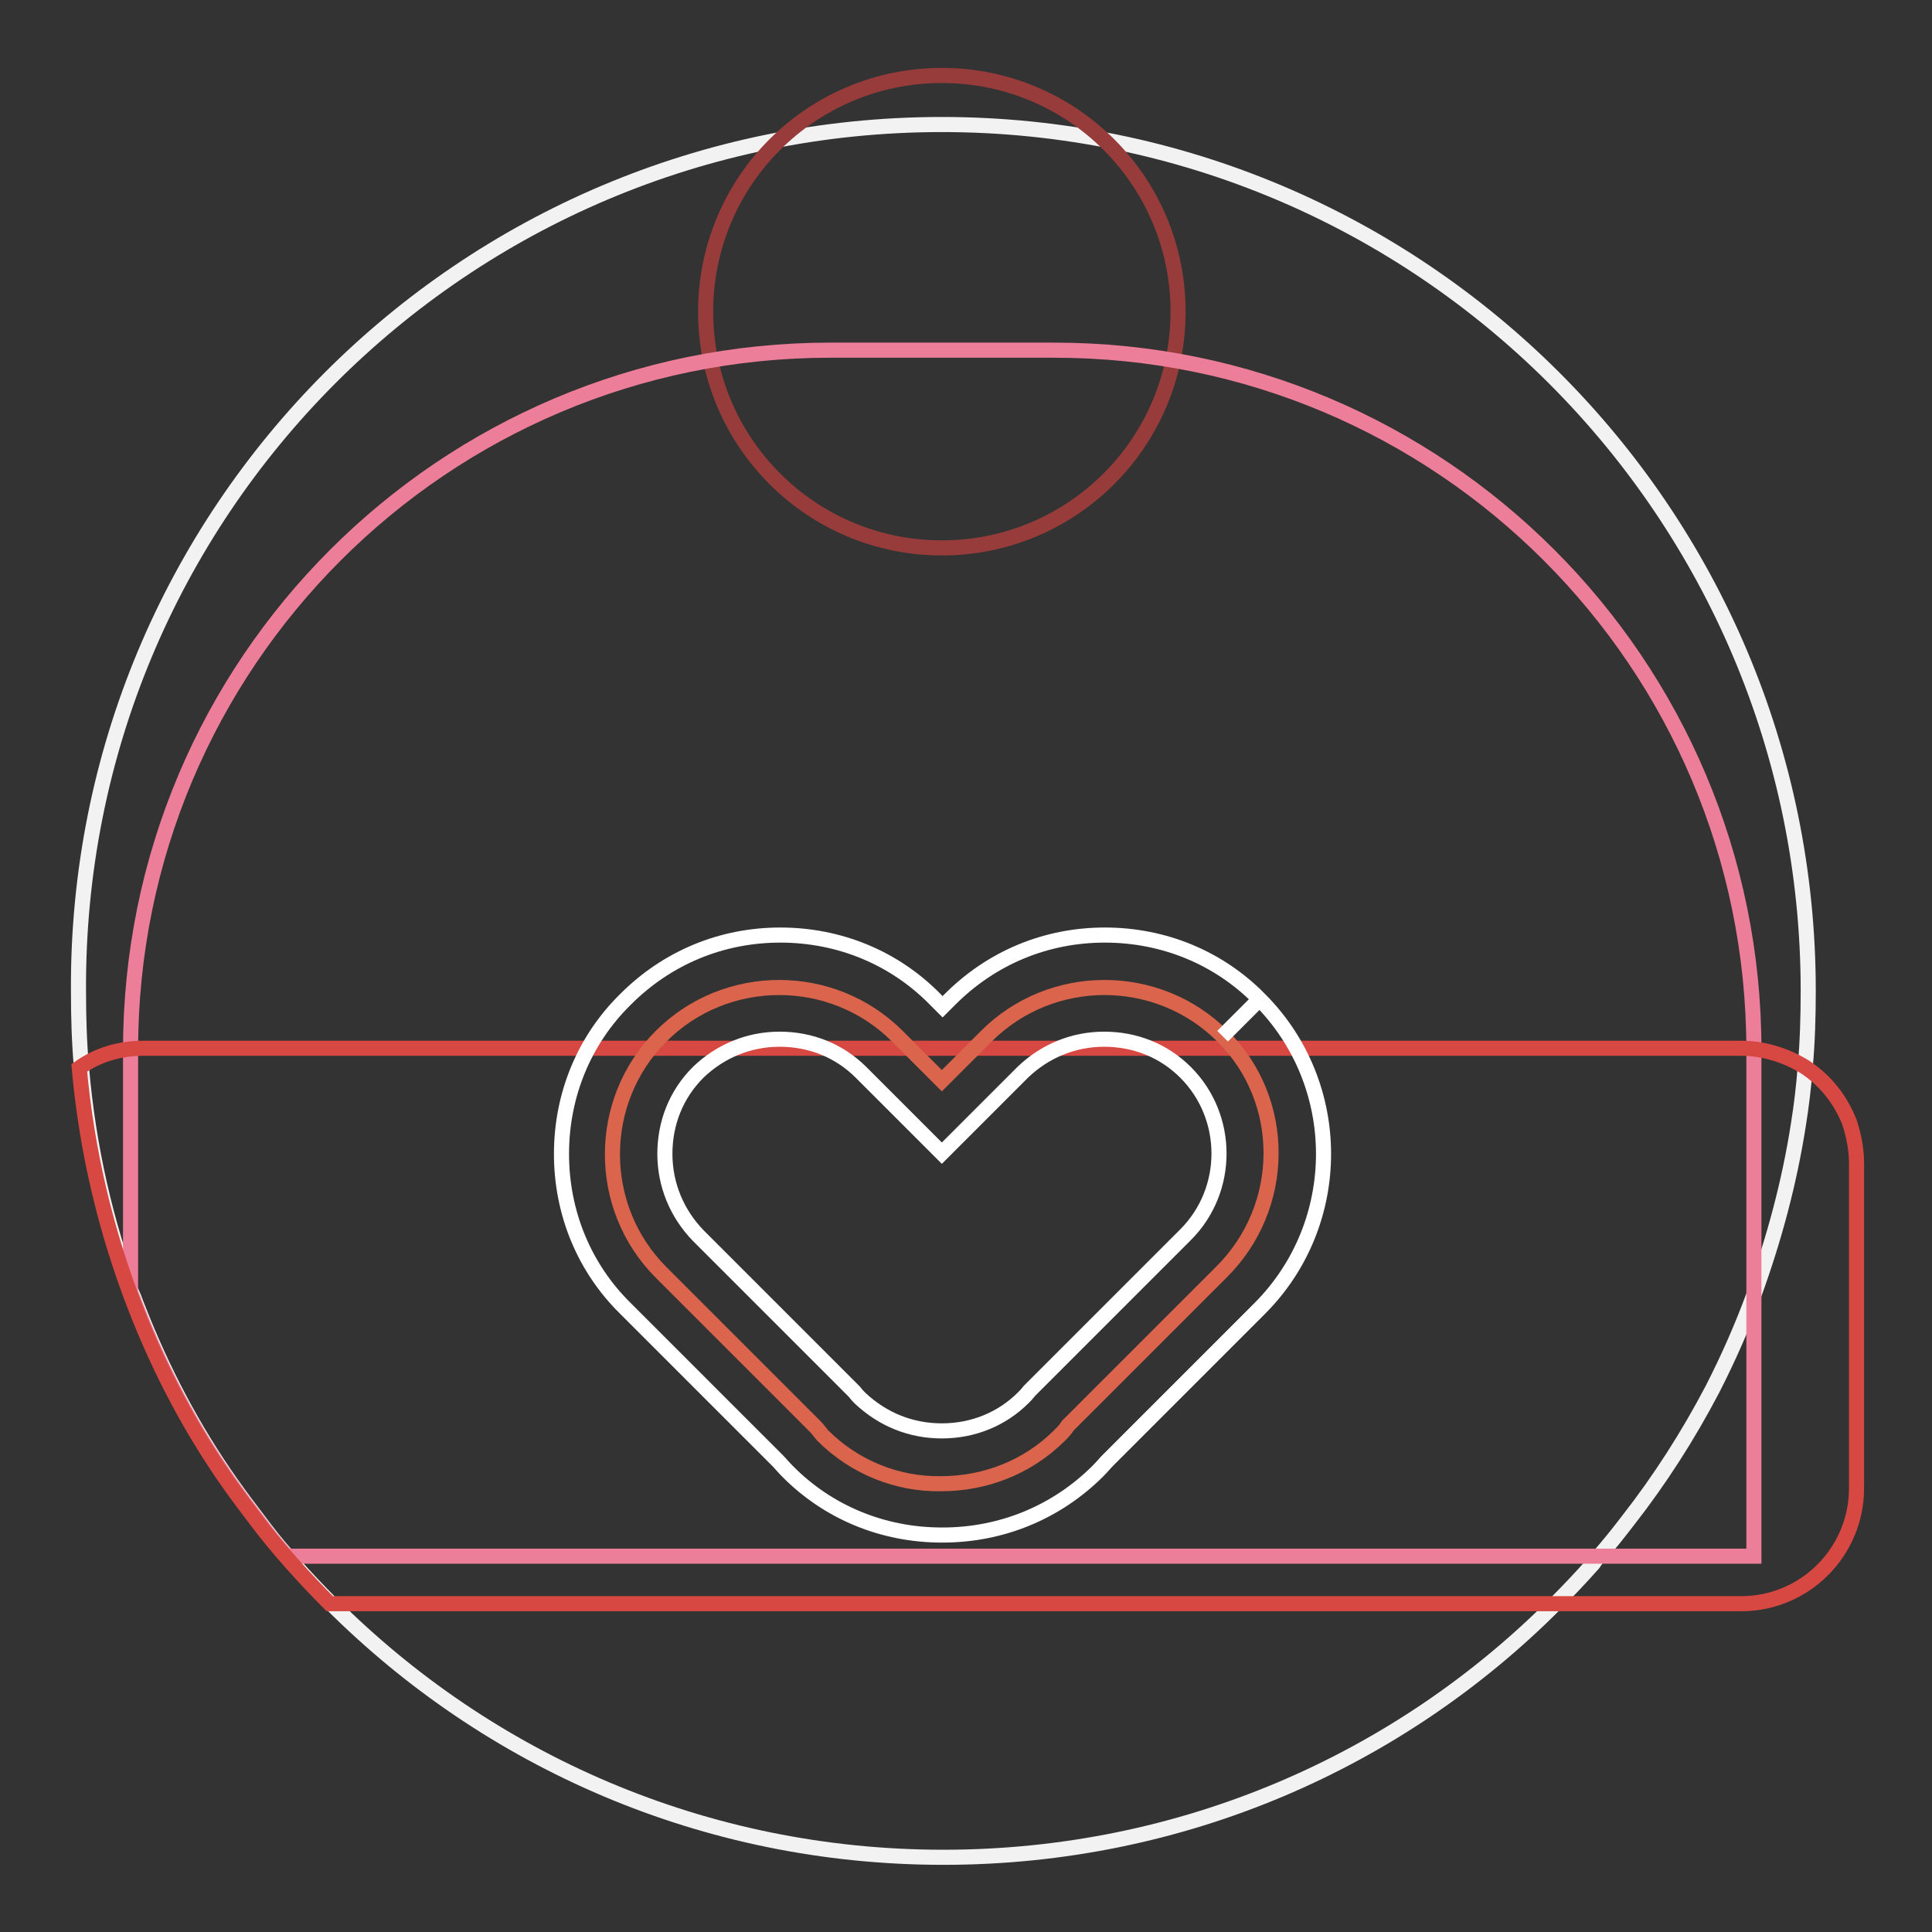
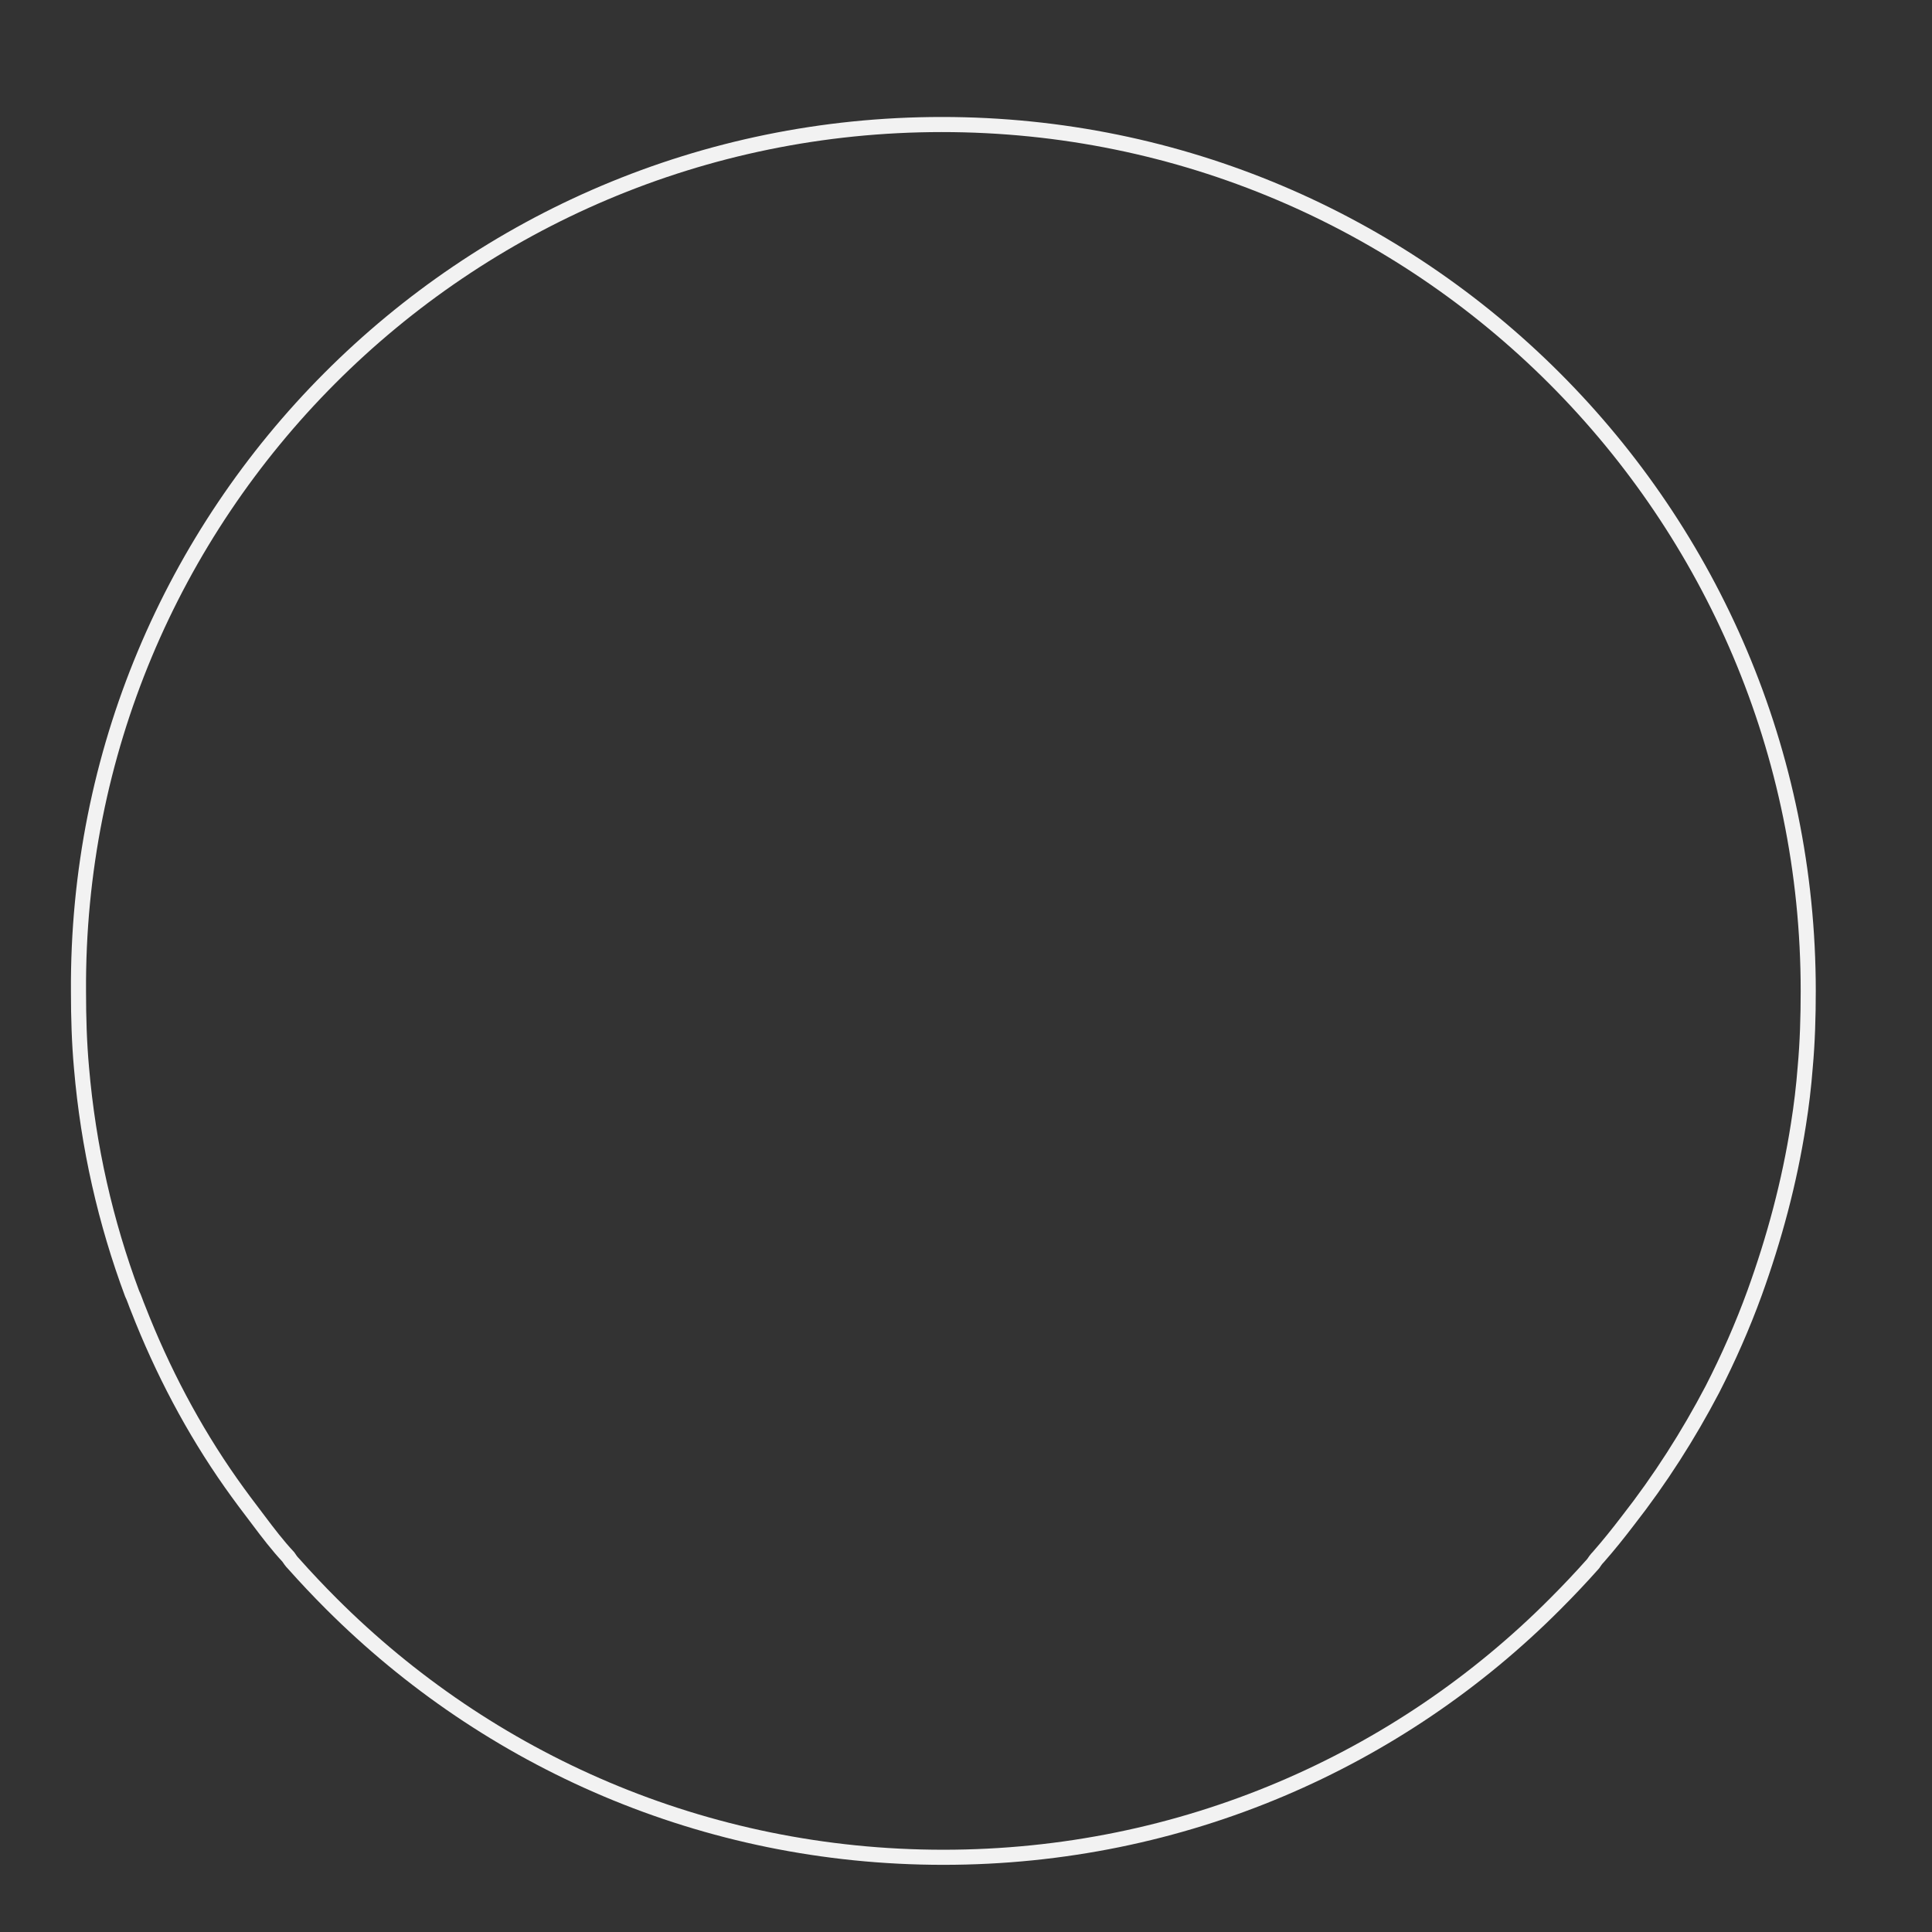
<svg xmlns="http://www.w3.org/2000/svg" version="1.1" x="0px" y="0px" viewBox="0 0 256 256" enable-background="new 0 0 256 256" xml:space="preserve">
  <rect x="0" y="0" width="256" height="256" fill="#333333" stroke="none" />
  <g>
    <path stroke-width="2" fill-opacity="0" stroke="#f2f2f2" d="M239.6,131.3c0,3.4-0.1,6.8-0.4,10.1c-0.2,2.6-0.5,5.1-0.9,7.6c-1.2,7.7-3.2,15.1-5.8,22.3 c-1.6,4.4-3.5,8.7-5.6,12.8c-3.2,6.1-6.9,11.9-11.2,17.4c-1.3,1.7-2.5,3.2-3.9,4.8c-0.3,0.3-0.5,0.6-0.7,0.9 c-1.6,1.8-3.3,3.6-5,5.3c-20.7,20.8-49.4,33.6-81.1,33.6c-31.7,0-60.3-12.8-81.1-33.6c-1.7-1.7-3.4-3.5-5-5.3 c-0.3-0.3-0.5-0.6-0.7-0.9c-1.4-1.5-2.7-3.2-3.9-4.8c-1.3-1.7-2.5-3.3-3.7-5c-5-7.1-9.1-14.9-12.3-23.1c-0.3-0.7-0.5-1.4-0.8-2 c-3.5-9.4-5.8-19.4-6.7-29.9c-0.3-3.3-0.4-6.7-0.4-10.1C10,67.9,61.4,16.5,124.8,16.5C188.2,16.5,239.6,67.9,239.6,131.3 L239.6,131.3z" />
-     <path stroke-width="2" fill-opacity="0" stroke="#983c3b" d="M93.5,41.3c0,17.3,14,31.3,31.3,31.3c17.3,0,31.3-14,31.3-31.3c0-17.3-14-31.3-31.3-31.3 C107.5,10,93.5,24,93.5,41.3z" />
-     <path stroke-width="2" fill-opacity="0" stroke="#ed7e99" d="M232.4,139.1v67.1H38c-1.4-1.5-2.7-3.2-3.9-4.8c-1.3-1.7-2.5-3.3-3.7-5c-5-7.1-9.1-14.9-12.3-23.1 c-0.3-0.7-0.5-1.4-0.8-2v-32.2c0-51.2,41.5-92.7,92.7-92.7h29.7C190.9,46.4,232.4,87.9,232.4,139.1L232.4,139.1z" />
-     <path stroke-width="2" fill-opacity="0" stroke="#d84842" d="M246,154.1v43.1c0,8.4-6.8,15.3-15.3,15.3H43.7c-1.7-1.7-3.4-3.5-5-5.3s-3.2-3.7-4.7-5.7 c-1.3-1.7-2.5-3.3-3.7-5c-5-7.1-9.1-14.9-12.3-23.1c-3.9-10-6.5-20.7-7.5-31.9c2.4-1.7,5.3-2.6,8.5-2.6h211.7c3.1,0,6.1,1,8.5,2.5 c2.7,1.8,4.7,4.3,5.9,7.4C245.6,150.4,246,152.2,246,154.1z" />
-     <path stroke-width="2" fill-opacity="0" stroke="#da644c" d="M162,137.3c-8.6-8.6-22.7-8.6-31.3,0l-5.9,5.9l-5.9-5.9c-8.6-8.6-22.7-8.6-31.3,0c-8.6,8.6-8.6,22.7,0,31.3 l20.3,20.3c0.4,0.4,0.7,0.8,1.1,1.3c4.3,4.3,10,6.5,15.7,6.4c5.7,0,11.4-2.1,15.7-6.4c0.4-0.4,0.8-0.8,1.1-1.3l20.3-20.3 C170.6,159.9,170.6,145.8,162,137.3L162,137.3z" />
-     <path stroke-width="2" fill-opacity="0" stroke="#ffffff" d="M124.9,203.4h-0.1c-7.8,0-15.1-3-20.5-8.5c-0.5-0.5-0.9-1-1.3-1.4l-20.1-20.1c-5.5-5.4-8.5-12.7-8.5-20.5 c0-7.8,3-15.1,8.5-20.5c5.5-5.5,12.7-8.5,20.5-8.5c7.8,0,15.1,3,20.5,8.5l1,1l1-1c5.5-5.5,12.7-8.5,20.5-8.5s15.1,3,20.5,8.5 l-4.9,4.9l4.9-4.9c11.3,11.3,11.3,29.7,0,41l-20.1,20.1c-0.4,0.4-0.8,0.9-1.3,1.4C140,200.4,132.7,203.4,124.9,203.4L124.9,203.4z  M124.8,189.6L124.8,189.6c4.2,0,8-1.6,10.8-4.4c0.2-0.2,0.5-0.5,0.8-0.9l0.2-0.2l20.5-20.5c5.9-5.9,5.9-15.6,0-21.5 c-2.9-2.9-6.7-4.4-10.8-4.4s-7.9,1.6-10.8,4.4l-10.7,10.7l-10.7-10.7c-2.9-2.9-6.7-4.4-10.8-4.4c-4.1,0-7.9,1.6-10.8,4.4 c-2.9,2.9-4.4,6.7-4.4,10.8c0,4.1,1.6,7.9,4.4,10.8l20.5,20.5l0.2,0.2c0.3,0.4,0.6,0.7,0.8,0.9C117,188.1,120.7,189.6,124.8,189.6 C124.8,189.6,124.8,189.6,124.8,189.6L124.8,189.6z" />
  </g>
</svg>